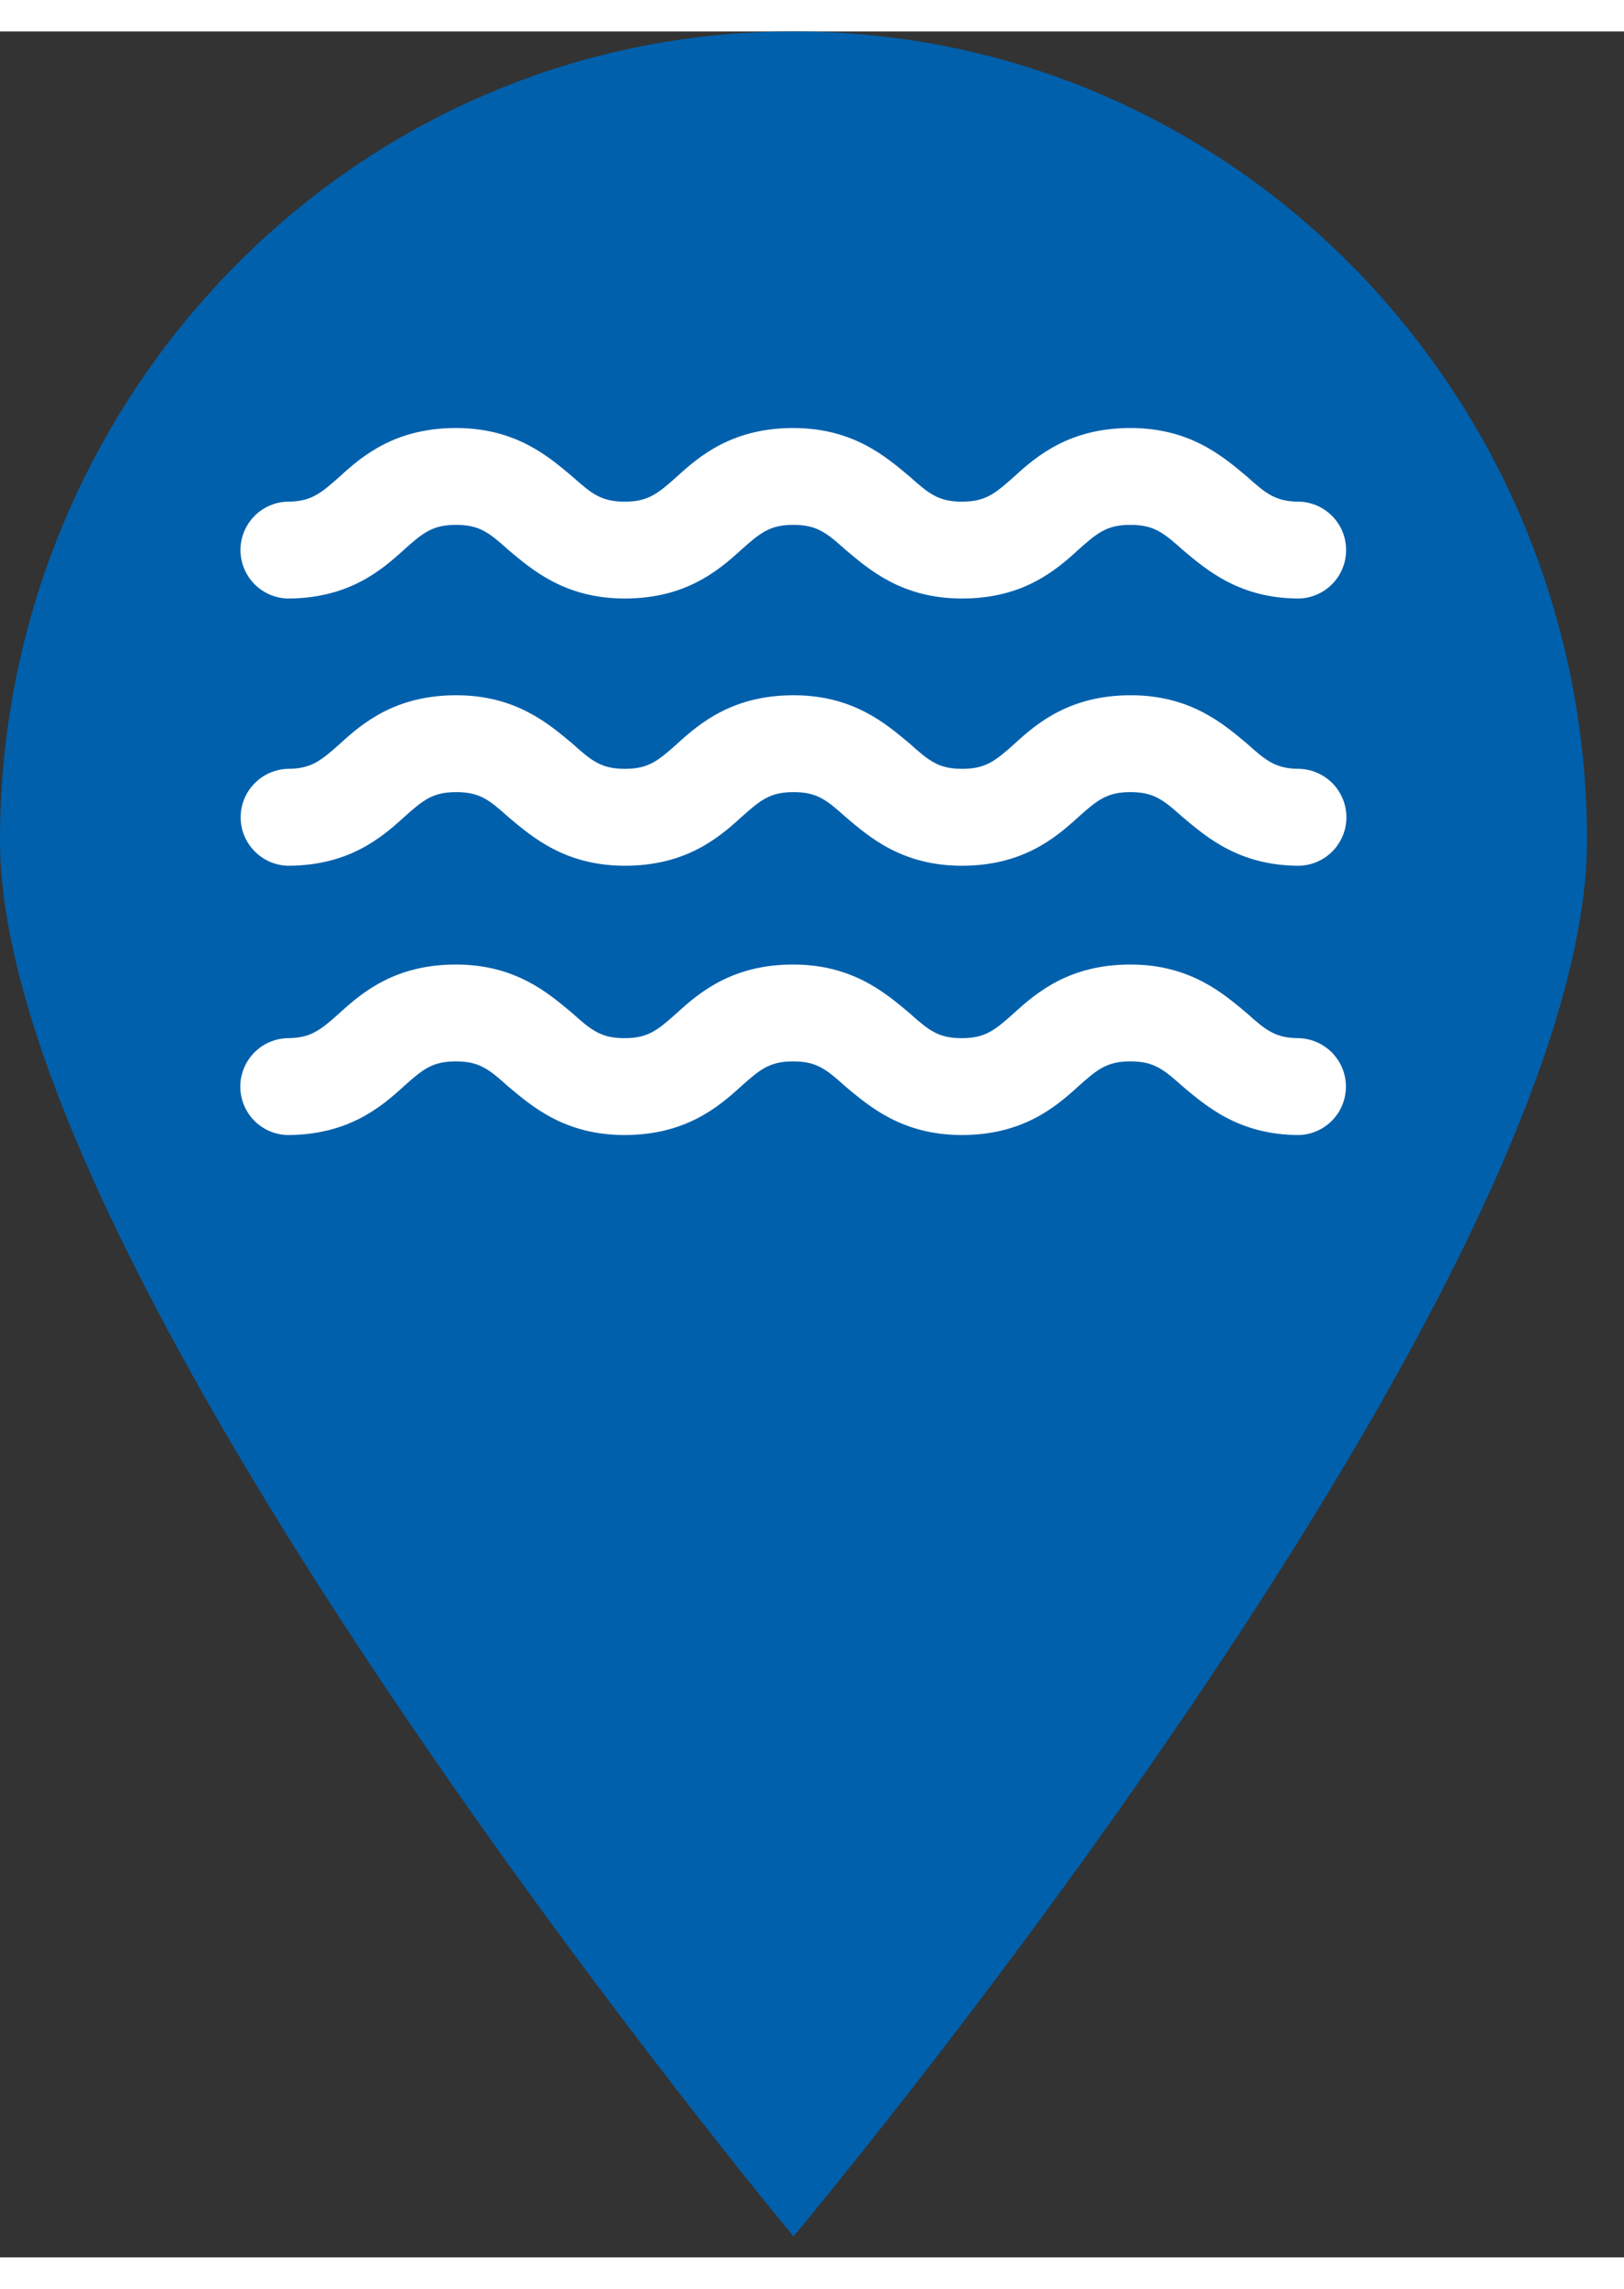
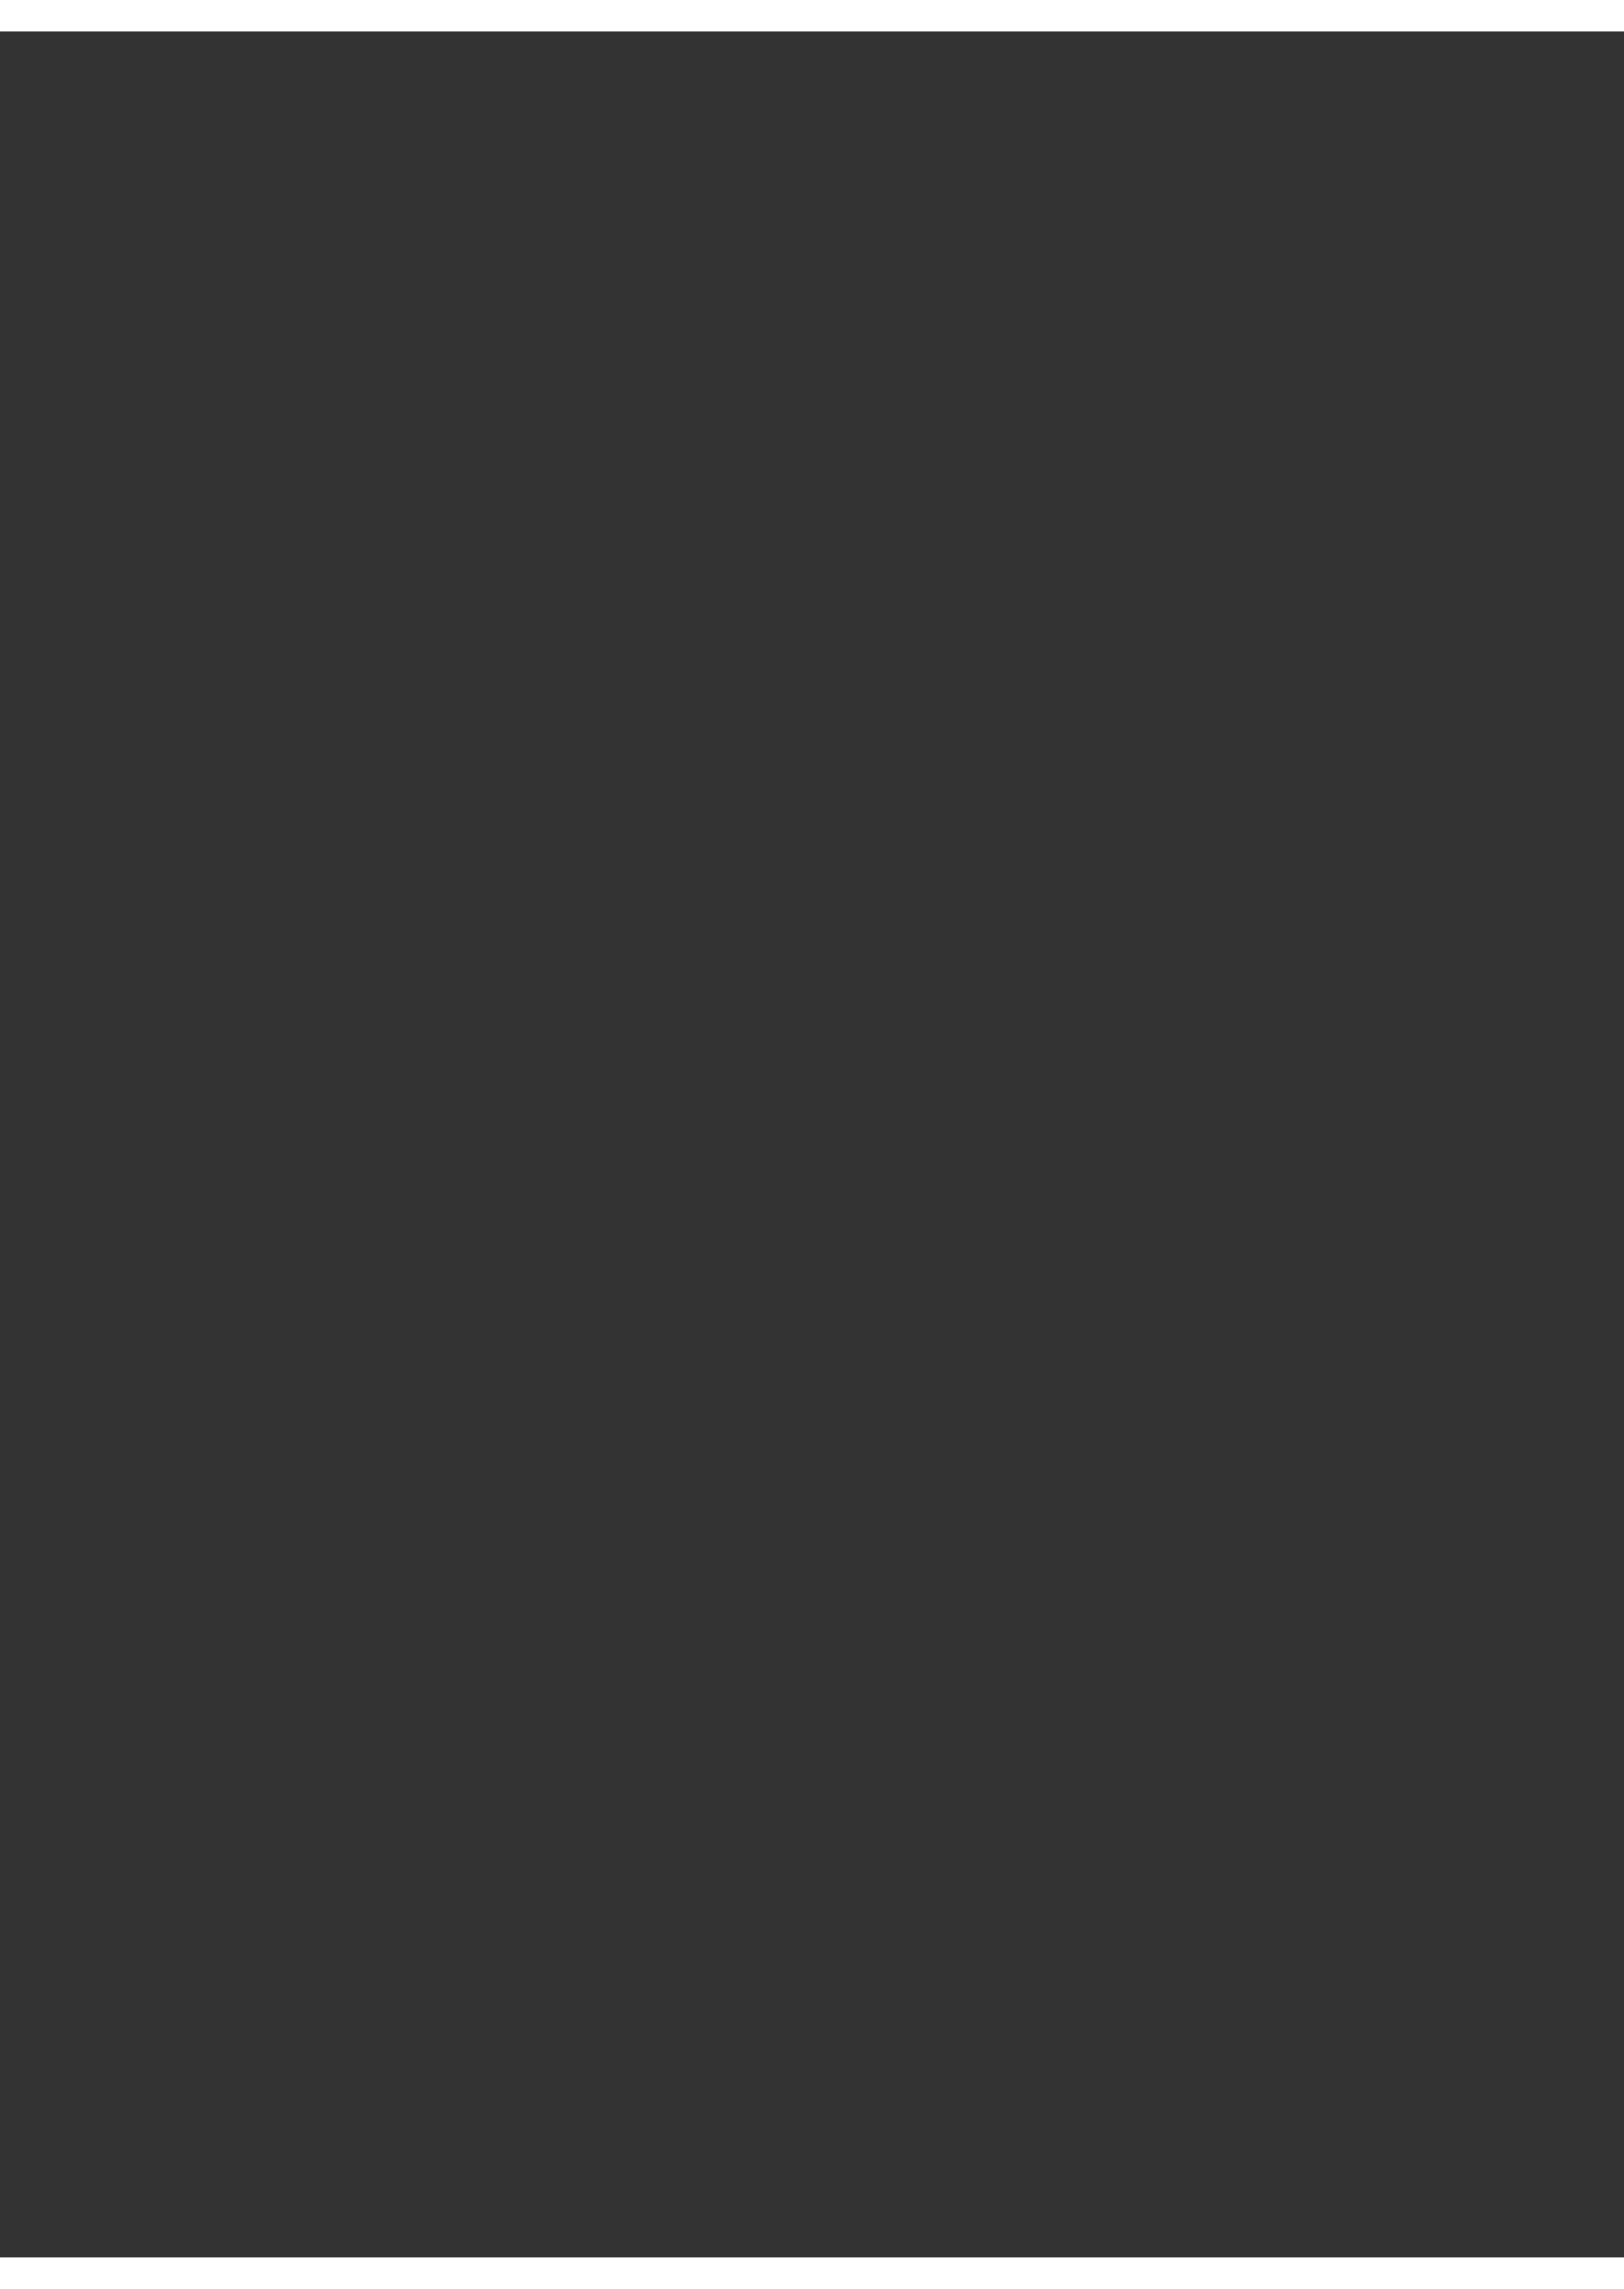
<svg xmlns="http://www.w3.org/2000/svg" width="22" height="31" viewBox="0 0 27 37" fill="none">
  <rect x="0" y="0" width="27" height="37" fill="#333333" stroke="none" />
  <g clip-path="url(#clip0_588_12358)">
    <path d="M26.385 13.444C26.385 20.927 13.192 36.651 13.192 36.651C13.192 36.651 0 20.797 0 13.444C0 6.09 5.849 0 13.194 0C20.538 0 26.385 6.088 26.385 13.444Z" fill="#0060AC" />
-     <path d="M21.598 18.344C20.599 18.344 20.052 17.861 19.666 17.539C19.343 17.249 19.182 17.12 18.794 17.12C18.406 17.12 18.247 17.249 17.923 17.539C17.537 17.893 16.989 18.344 15.991 18.344C14.993 18.344 14.445 17.861 14.058 17.539C13.736 17.249 13.575 17.12 13.187 17.12C12.799 17.12 12.64 17.249 12.316 17.539C11.929 17.893 11.382 18.344 10.383 18.344C9.384 18.344 8.837 17.861 8.451 17.539C8.129 17.249 7.968 17.12 7.579 17.12C7.19 17.12 7.031 17.249 6.708 17.539C6.322 17.893 5.774 18.344 4.775 18.344C4.566 18.338 4.368 18.25 4.222 18.1C4.077 17.95 3.995 17.748 3.995 17.539C3.995 17.33 4.077 17.129 4.222 16.979C4.368 16.828 4.566 16.741 4.775 16.734C5.162 16.734 5.323 16.605 5.647 16.315C6.033 15.961 6.581 15.51 7.579 15.51C8.578 15.51 9.125 15.993 9.511 16.315C9.834 16.605 9.994 16.734 10.383 16.734C10.771 16.734 10.93 16.605 11.254 16.315C11.64 15.961 12.188 15.51 13.186 15.51C14.184 15.51 14.732 15.993 15.118 16.315C15.441 16.605 15.601 16.734 15.989 16.734C16.378 16.734 16.537 16.605 16.861 16.315C17.247 15.961 17.794 15.51 18.793 15.51C19.791 15.51 20.339 15.993 20.725 16.315C21.047 16.605 21.208 16.734 21.597 16.734C21.806 16.741 22.004 16.828 22.15 16.979C22.295 17.129 22.377 17.33 22.377 17.539C22.377 17.748 22.295 17.95 22.15 18.1C22.004 18.25 21.806 18.338 21.597 18.344H21.598Z" fill="white" />
    <path d="M21.598 13.868C20.599 13.868 20.052 13.385 19.666 13.063C19.343 12.773 19.182 12.644 18.794 12.644C18.406 12.644 18.247 12.773 17.923 13.063C17.537 13.417 16.989 13.868 15.991 13.868C14.993 13.868 14.448 13.386 14.065 13.063C13.742 12.773 13.582 12.644 13.194 12.644C12.805 12.644 12.646 12.773 12.322 13.063C11.936 13.417 11.388 13.868 10.39 13.868C9.391 13.868 8.843 13.385 8.457 13.063C8.135 12.773 7.975 12.644 7.586 12.644C7.197 12.644 7.038 12.773 6.714 13.063C6.328 13.417 5.781 13.868 4.782 13.868C4.573 13.861 4.374 13.774 4.229 13.623C4.083 13.473 4.001 13.272 4.001 13.063C4.001 12.853 4.083 12.652 4.229 12.502C4.374 12.352 4.573 12.264 4.782 12.257C5.168 12.257 5.329 12.129 5.653 11.839C6.04 11.484 6.587 11.034 7.586 11.034C8.584 11.034 9.131 11.517 9.518 11.839C9.84 12.129 10.001 12.257 10.389 12.257C10.777 12.257 10.936 12.129 11.26 11.839C11.647 11.485 12.194 11.034 13.194 11.034C14.193 11.034 14.74 11.517 15.126 11.839C15.448 12.129 15.609 12.257 15.997 12.257C16.386 12.257 16.545 12.129 16.869 11.839C17.254 11.484 17.802 11.034 18.801 11.034C19.799 11.034 20.347 11.517 20.733 11.839C21.055 12.129 21.216 12.257 21.605 12.257C21.814 12.264 22.012 12.352 22.158 12.502C22.303 12.652 22.385 12.853 22.385 13.063C22.385 13.272 22.303 13.473 22.158 13.623C22.012 13.774 21.814 13.861 21.605 13.868H21.598Z" fill="white" />
    <path d="M21.598 9.426C20.599 9.426 20.052 8.943 19.666 8.62C19.343 8.33 19.182 8.202 18.794 8.202C18.406 8.202 18.247 8.33 17.923 8.62C17.54 8.973 16.995 9.426 15.994 9.426C14.993 9.426 14.448 8.943 14.062 8.62C13.739 8.33 13.579 8.202 13.19 8.202C12.802 8.202 12.643 8.33 12.319 8.62C11.932 8.974 11.385 9.426 10.386 9.426C9.388 9.426 8.84 8.943 8.454 8.62C8.132 8.33 7.971 8.202 7.582 8.202C7.194 8.202 7.034 8.33 6.711 8.62C6.325 8.974 5.777 9.426 4.779 9.426C4.569 9.419 4.371 9.332 4.225 9.181C4.08 9.031 3.998 8.83 3.998 8.621C3.998 8.411 4.08 8.21 4.225 8.06C4.371 7.91 4.569 7.822 4.779 7.816C5.165 7.816 5.326 7.686 5.65 7.397C6.036 7.042 6.584 6.592 7.582 6.592C8.581 6.592 9.128 7.074 9.514 7.397C9.837 7.686 9.998 7.816 10.386 7.816C10.774 7.816 10.933 7.686 11.257 7.397C11.643 7.042 12.191 6.592 13.189 6.592C14.187 6.592 14.735 7.074 15.121 7.397C15.444 7.686 15.605 7.816 15.993 7.816C16.381 7.816 16.54 7.686 16.864 7.397C17.25 7.042 17.797 6.592 18.796 6.592C19.795 6.592 20.342 7.074 20.729 7.397C21.05 7.686 21.211 7.816 21.6 7.816C21.809 7.822 22.007 7.91 22.153 8.06C22.299 8.21 22.38 8.411 22.38 8.621C22.38 8.83 22.299 9.031 22.153 9.181C22.007 9.332 21.809 9.419 21.6 9.426H21.598Z" fill="white" />
  </g>
  <defs>
    <clipPath id="clip0_588_12358">
-       <rect width="26.384" height="36.654" fill="white" />
-     </clipPath>
+       </clipPath>
  </defs>
</svg>